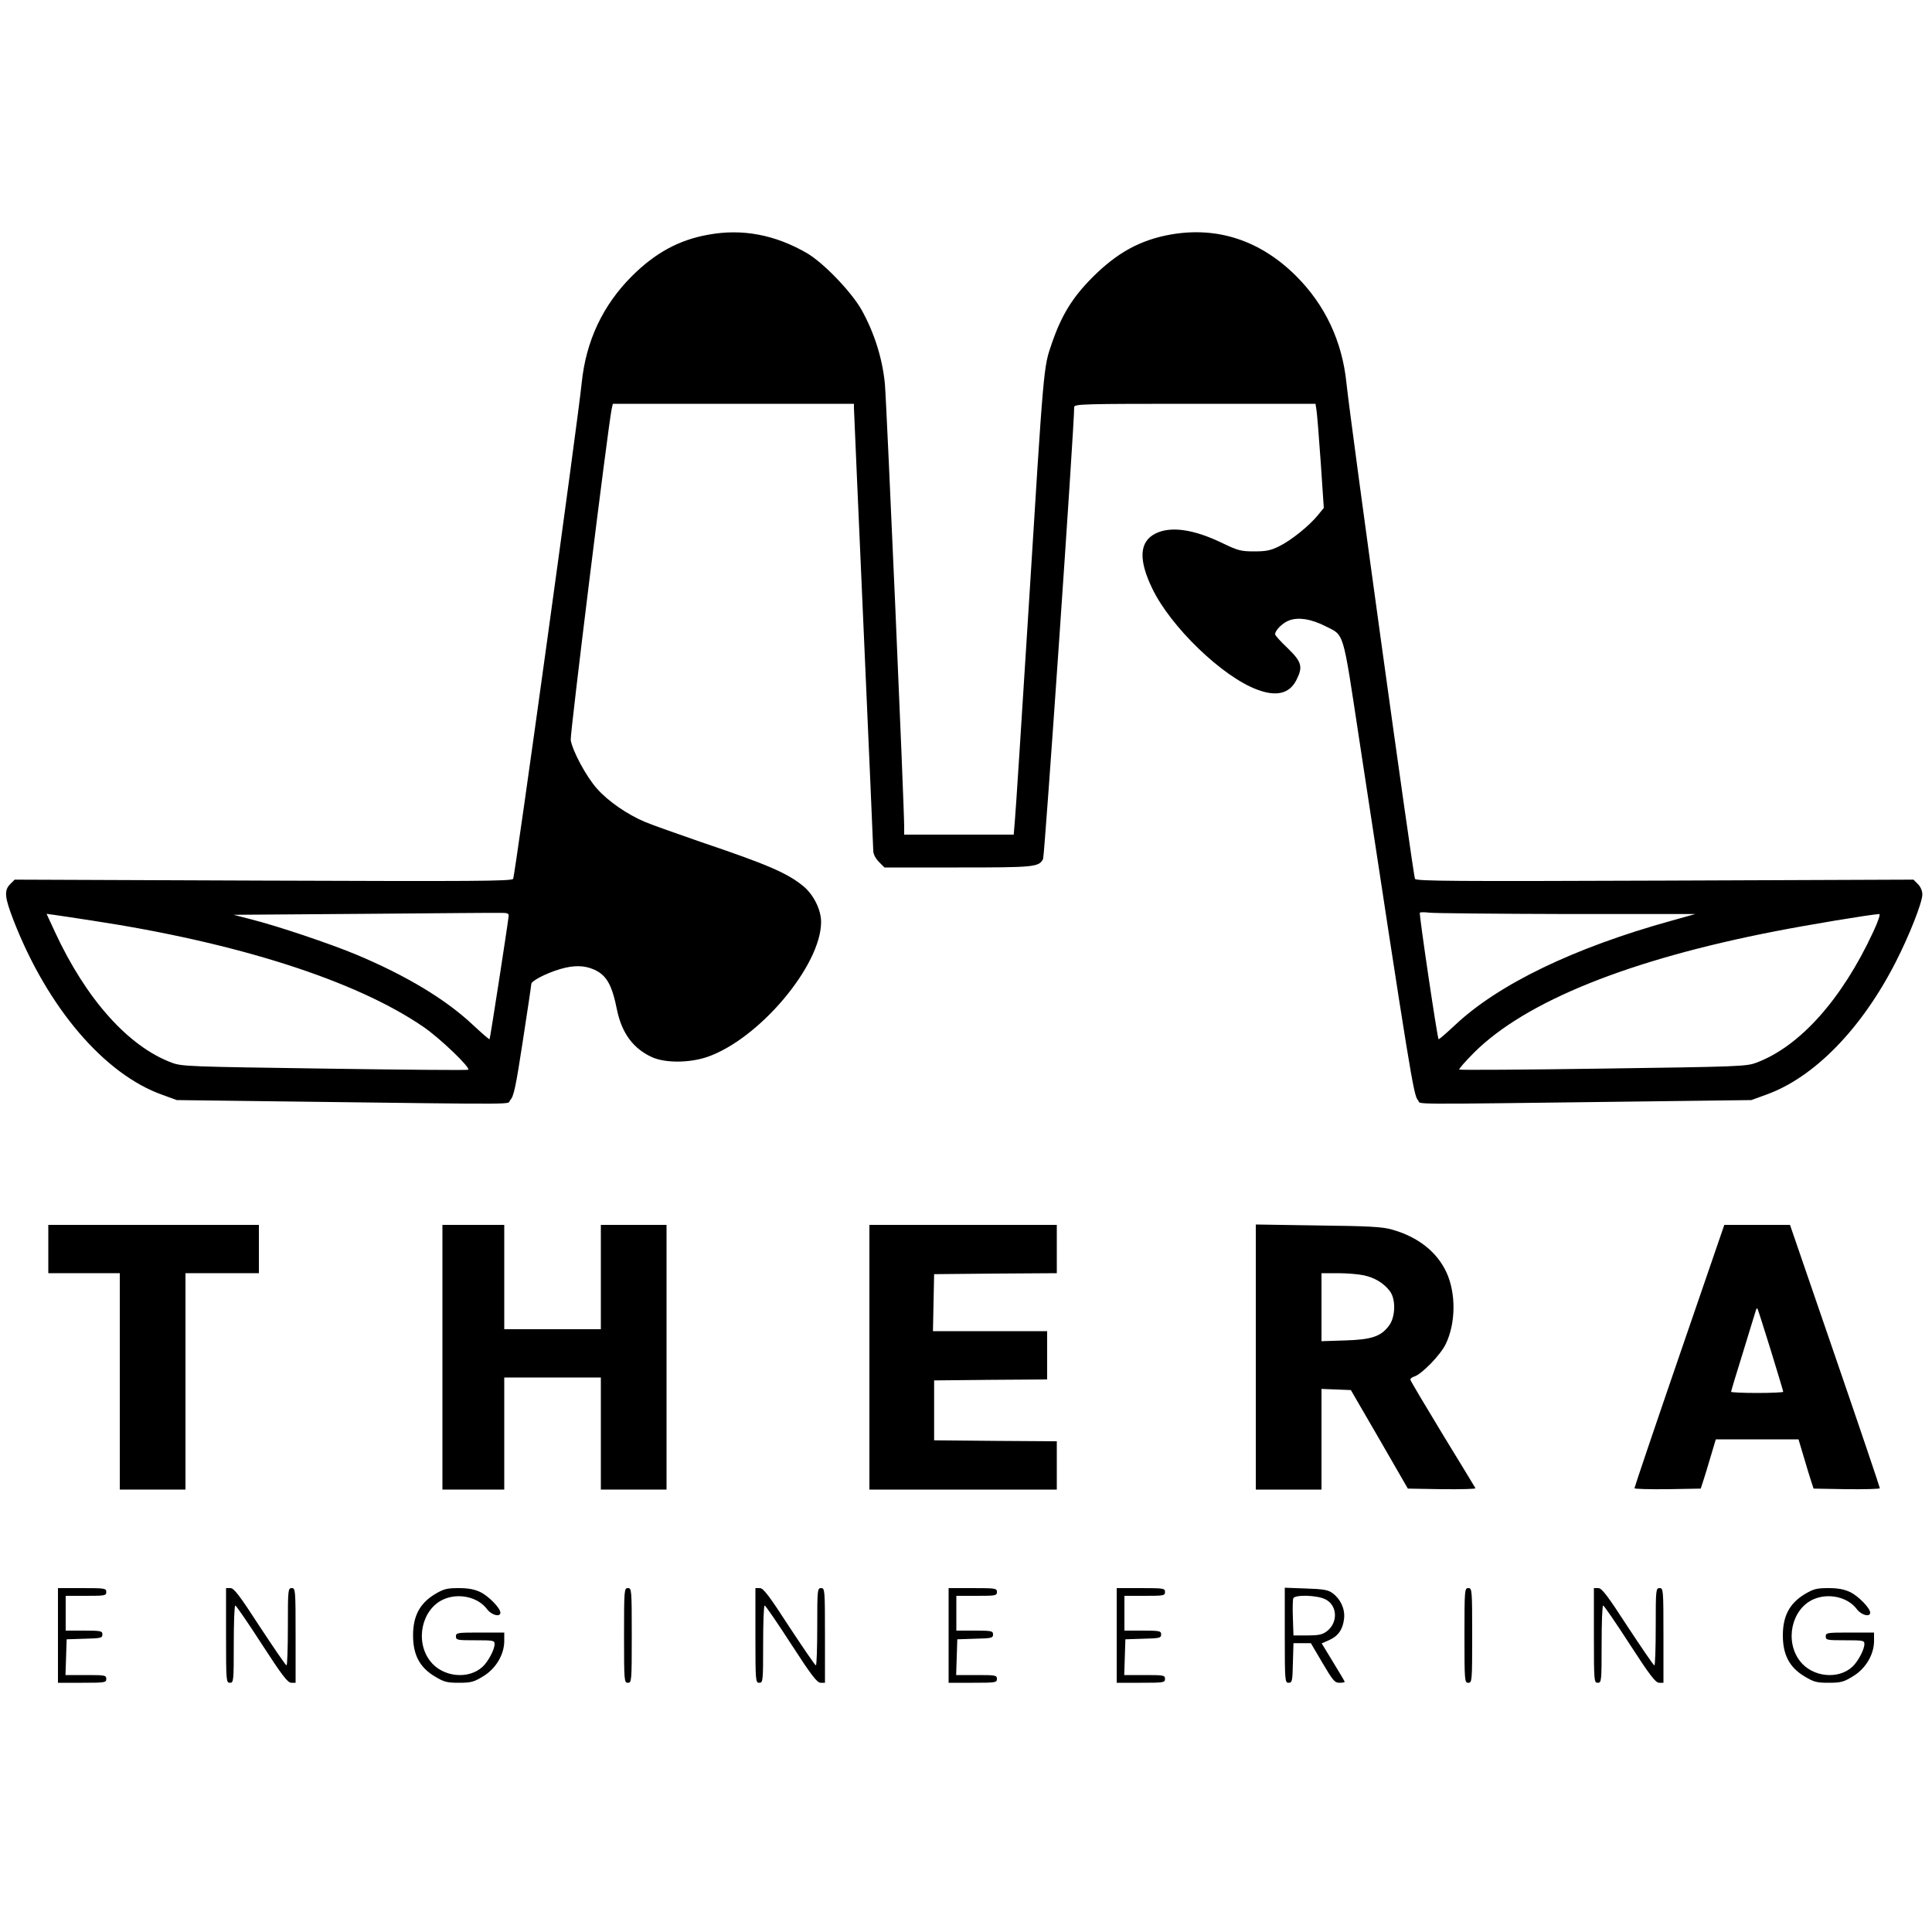
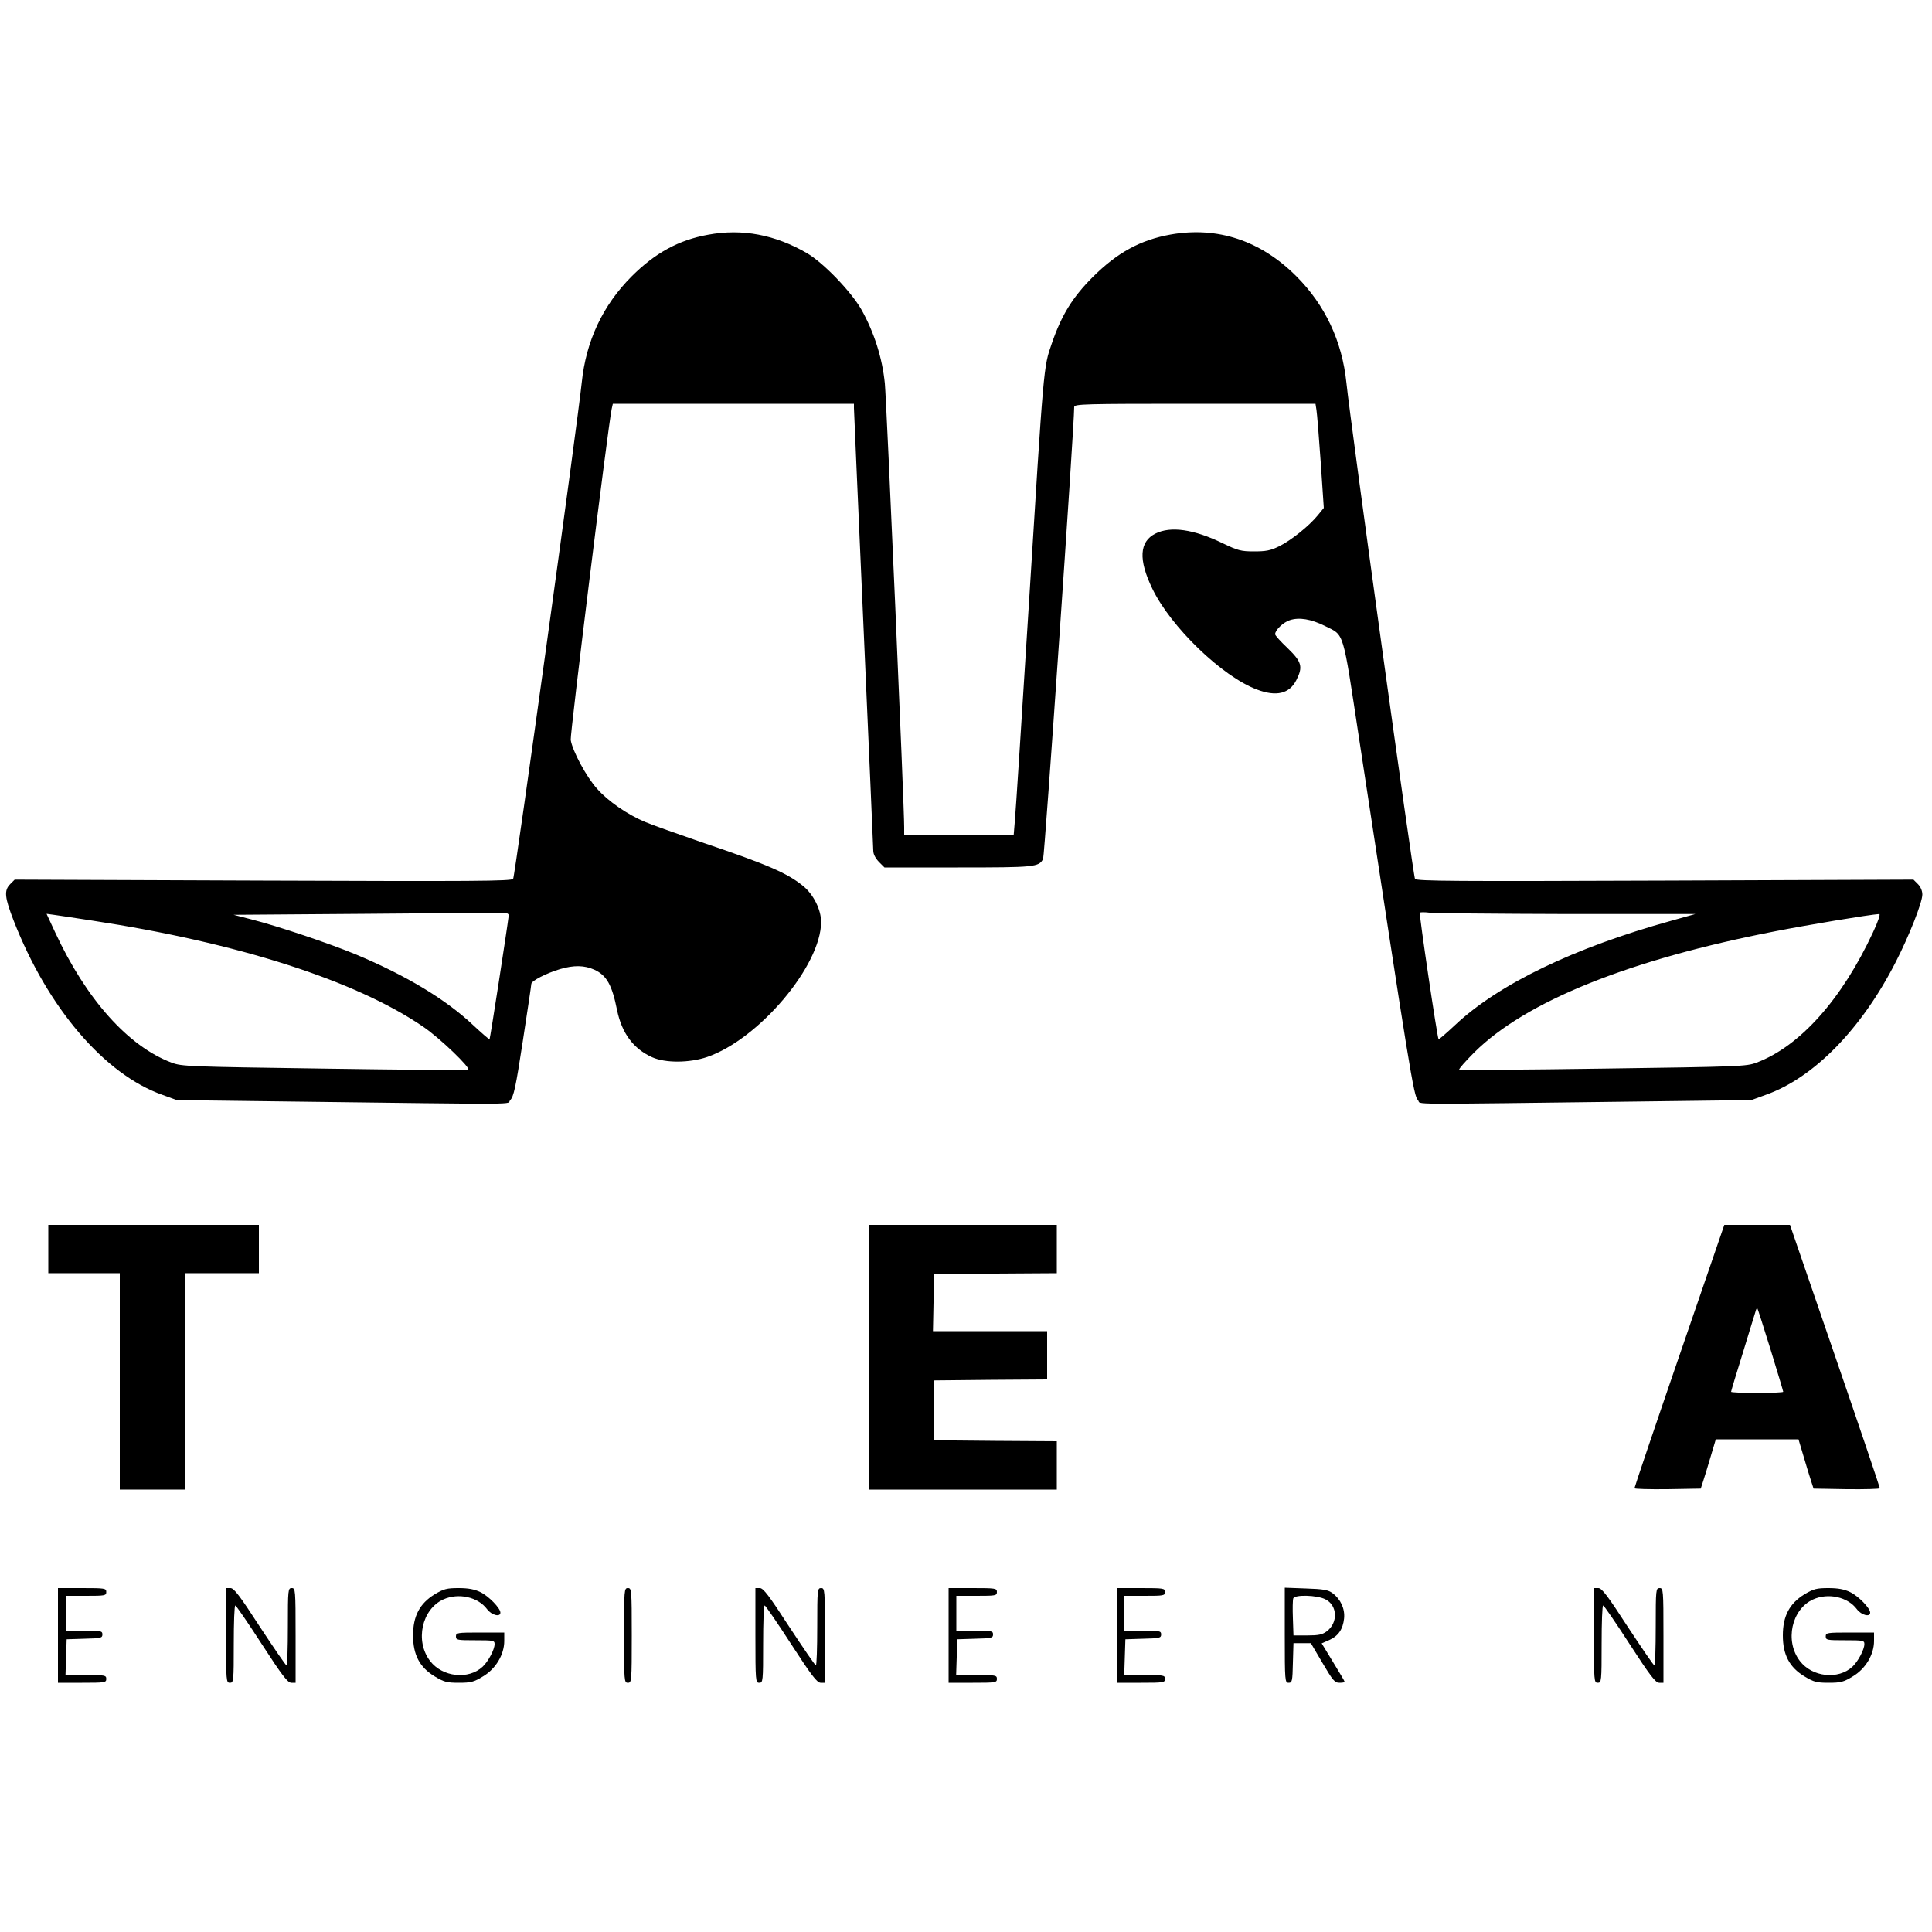
<svg xmlns="http://www.w3.org/2000/svg" version="1.0" width="1000pt" height="1000pt" viewBox="0 0 1000 1000" preserveAspectRatio="xMidYMid meet">
  <g transform="translate(0,1000) scale(0.1,-0.1)" fill="#000000" stroke="none">
    <path d="M3665 8785 c-151 -27 -274 -94 -395 -215 -150 -150 -237 -335 -259 -551 -21 -205 -346 -2556 -355 -2568 -9 -12 -207 -13 -1295 -9 l-1285 5 -23 -23 c-33 -33 -29 -69 18 -190 176 -451 470 -795 770 -901 l74 -27 555 -7 c1294 -16 1147 -17 1171 7 18 19 28 63 65 305 24 156 44 290 44 296 0 16 78 56 149 77 71 21 126 20 177 -3 64 -29 92 -79 118 -210 25 -119 84 -199 181 -243 69 -31 193 -30 285 1 268 92 590 473 590 699 0 63 -39 142 -93 186 -82 67 -186 112 -524 226 -127 44 -260 91 -295 106 -90 38 -190 106 -248 172 -55 61 -127 195 -136 252 -4 28 192 1616 212 1713 l6 27 624 0 624 0 0 -22 c0 -13 23 -527 50 -1143 27 -616 50 -1133 50 -1148 0 -18 11 -39 29 -58 l29 -29 381 0 c397 0 418 2 440 44 8 16 161 2235 161 2339 0 16 49 17 625 17 l624 0 5 -32 c3 -18 13 -140 22 -270 l16 -237 -31 -38 c-46 -56 -138 -130 -201 -161 -45 -22 -68 -26 -130 -26 -67 0 -84 5 -161 42 -150 73 -270 90 -349 50 -83 -42 -88 -135 -16 -284 95 -198 362 -456 542 -523 100 -38 168 -22 204 49 35 69 28 94 -45 165 -36 34 -65 66 -65 72 0 22 42 62 76 73 48 16 110 6 182 -30 102 -51 90 -13 177 -585 265 -1743 282 -1846 304 -1869 24 -24 -123 -23 1171 -7 l555 7 74 27 c249 88 496 340 674 689 69 135 137 307 137 348 0 19 -9 40 -23 54 l-23 23 -1285 -5 c-1088 -4 -1286 -3 -1295 9 -9 12 -334 2363 -355 2568 -22 214 -110 402 -259 551 -185 185 -408 259 -651 216 -157 -28 -277 -94 -404 -221 -104 -104 -161 -197 -211 -343 -43 -124 -41 -102 -119 -1357 -36 -572 -68 -1073 -72 -1112 l-6 -73 -283 0 -284 0 0 38 c1 93 -91 2199 -100 2297 -13 131 -55 264 -121 382 -53 93 -195 241 -281 292 -165 96 -336 129 -513 96z m-1032 -3525 c-8 -67 -96 -636 -99 -639 -2 -2 -40 31 -85 73 -141 133 -345 256 -605 365 -137 57 -404 147 -542 182 l-93 24 678 5 c373 3 694 6 713 5 25 0 34 -4 33 -15z m5476 9 l666 0 -125 -35 c-502 -139 -894 -328 -1119 -540 -45 -42 -83 -75 -85 -73 -7 9 -102 650 -97 655 3 3 26 3 50 0 24 -3 344 -6 710 -7z m-7632 -34 c751 -114 1364 -310 1713 -549 86 -58 251 -217 233 -223 -7 -3 -343 0 -747 6 -700 10 -736 11 -788 31 -224 84 -442 328 -603 675 l-44 95 37 -5 c20 -3 110 -16 199 -30z m9218 -60 c-161 -347 -379 -591 -603 -675 -52 -20 -88 -21 -794 -31 -407 -6 -742 -8 -745 -5 -3 3 32 43 78 89 266 264 801 480 1559 627 168 33 487 86 537 89 7 1 -6 -39 -32 -94z" />
-     <path d="M250 3535 l0 -125 185 0 185 0 0 -560 0 -560 170 0 170 0 0 560 0 560 190 0 190 0 0 125 0 125 -545 0 -545 0 0 -125z" />
-     <path d="M2290 2975 l0 -685 160 0 160 0 0 290 0 290 250 0 250 0 0 -290 0 -290 170 0 170 0 0 685 0 685 -170 0 -170 0 0 -270 0 -270 -250 0 -250 0 0 270 0 270 -160 0 -160 0 0 -685z" />
+     <path d="M250 3535 l0 -125 185 0 185 0 0 -560 0 -560 170 0 170 0 0 560 0 560 190 0 190 0 0 125 0 125 -545 0 -545 0 0 -125" />
    <path d="M4500 2975 l0 -685 485 0 485 0 0 125 0 125 -317 2 -318 3 0 155 0 155 293 3 292 2 0 125 0 125 -295 0 -296 0 3 148 3 147 318 3 317 2 0 125 0 125 -485 0 -485 0 0 -685z" />
-     <path d="M6500 2976 l0 -686 170 0 170 0 0 260 0 261 76 -3 76 -3 148 -255 147 -255 177 -3 c98 -1 175 1 173 5 -3 5 -79 131 -171 281 -91 150 -166 276 -166 281 0 6 9 13 20 16 39 12 136 112 163 168 52 107 54 262 4 371 -49 106 -147 184 -283 222 -48 14 -119 18 -381 21 l-323 5 0 -686z m559 423 c57 -12 104 -41 135 -82 31 -41 29 -130 -2 -175 -42 -59 -91 -76 -229 -80 l-123 -4 0 176 0 176 85 0 c46 0 107 -5 134 -11z" />
    <path d="M8692 2982 c-128 -372 -232 -680 -232 -685 0 -4 77 -6 172 -5 l171 3 13 40 c7 22 25 79 39 128 l26 87 214 0 214 0 26 -87 c14 -49 32 -106 39 -128 l13 -40 171 -3 c95 -1 172 1 172 5 0 5 -104 313 -232 685 l-233 678 -170 0 -170 0 -233 -678z m473 31 c36 -117 65 -214 65 -217 0 -3 -61 -6 -135 -6 -74 0 -135 3 -135 6 0 3 27 94 61 202 33 109 63 205 66 215 2 10 7 17 9 15 2 -2 33 -99 69 -215z" />
    <path d="M300 1535 l0 -245 125 0 c118 0 125 1 125 20 0 19 -7 20 -105 20 l-106 0 3 93 3 92 93 3 c84 2 92 4 92 22 0 18 -7 20 -95 20 l-95 0 0 90 0 90 105 0 c98 0 105 1 105 20 0 19 -7 20 -125 20 l-125 0 0 -245z" />
    <path d="M1170 1535 c0 -238 1 -245 20 -245 19 0 20 7 20 200 0 110 3 200 8 200 4 0 66 -90 137 -200 105 -162 134 -200 153 -200 l22 0 0 245 c0 238 -1 245 -20 245 -19 0 -20 -7 -20 -200 0 -110 -3 -200 -7 -200 -5 1 -66 91 -138 200 -105 162 -134 200 -152 200 l-23 0 0 -245z" />
    <path d="M2250 1748 c-78 -48 -112 -113 -112 -213 0 -100 34 -165 112 -212 48 -29 63 -33 125 -33 62 0 78 4 125 33 66 39 110 113 110 183 l0 44 -125 0 c-118 0 -125 -1 -125 -20 0 -19 7 -20 100 -20 94 0 100 -1 100 -20 0 -28 -33 -90 -62 -117 -73 -68 -208 -54 -272 30 -79 103 -43 267 68 318 79 36 180 13 227 -50 23 -31 69 -43 69 -18 0 23 -60 85 -103 106 -31 15 -63 21 -113 21 -61 0 -77 -4 -124 -32z" />
    <path d="M3230 1535 c0 -238 1 -245 20 -245 19 0 20 7 20 245 0 238 -1 245 -20 245 -19 0 -20 -7 -20 -245z" />
    <path d="M3910 1535 c0 -238 1 -245 20 -245 19 0 20 7 20 200 0 110 3 200 8 200 4 0 66 -90 137 -200 105 -162 134 -200 153 -200 l22 0 0 245 c0 238 -1 245 -20 245 -19 0 -20 -7 -20 -200 0 -110 -3 -200 -7 -200 -5 1 -66 91 -138 200 -105 162 -134 200 -152 200 l-23 0 0 -245z" />
    <path d="M4910 1535 l0 -245 125 0 c118 0 125 1 125 20 0 19 -7 20 -105 20 l-106 0 3 93 3 92 93 3 c84 2 92 4 92 22 0 18 -7 20 -95 20 l-95 0 0 90 0 90 105 0 c98 0 105 1 105 20 0 19 -7 20 -125 20 l-125 0 0 -245z" />
    <path d="M5780 1535 l0 -245 125 0 c118 0 125 1 125 20 0 19 -7 20 -105 20 l-106 0 3 93 3 92 93 3 c84 2 92 4 92 22 0 18 -7 20 -95 20 l-95 0 0 90 0 90 105 0 c98 0 105 1 105 20 0 19 -7 20 -125 20 l-125 0 0 -245z" />
    <path d="M6650 1536 c0 -238 1 -246 20 -246 18 0 20 8 22 103 l3 102 45 0 45 0 60 -102 c53 -90 63 -103 88 -103 15 0 27 2 27 5 0 3 -27 48 -60 102 l-59 97 39 17 c47 21 71 56 77 112 5 50 -18 100 -60 131 -23 17 -47 21 -138 24 l-109 4 0 -246z m210 186 c63 -31 67 -121 7 -166 -23 -17 -43 -21 -100 -21 l-72 0 -3 89 c-2 49 -1 95 2 103 8 20 123 17 166 -5z" />
-     <path d="M7580 1535 c0 -238 1 -245 20 -245 19 0 20 7 20 245 0 238 -1 245 -20 245 -19 0 -20 -7 -20 -245z" />
    <path d="M8250 1535 c0 -238 1 -245 20 -245 19 0 20 7 20 200 0 110 3 200 8 200 4 0 66 -90 137 -200 105 -162 134 -200 153 -200 l22 0 0 245 c0 238 -1 245 -20 245 -19 0 -20 -7 -20 -200 0 -110 -3 -200 -7 -200 -5 1 -66 91 -138 200 -105 162 -134 200 -152 200 l-23 0 0 -245z" />
    <path d="M9340 1748 c-78 -48 -112 -113 -112 -213 0 -100 34 -165 112 -212 48 -29 63 -33 125 -33 62 0 78 4 125 33 66 39 110 113 110 183 l0 44 -125 0 c-118 0 -125 -1 -125 -20 0 -19 7 -20 100 -20 94 0 100 -1 100 -20 0 -28 -33 -90 -62 -117 -73 -68 -208 -54 -272 30 -79 103 -43 267 68 318 79 36 180 13 227 -50 23 -31 69 -43 69 -18 0 23 -60 85 -103 106 -31 15 -63 21 -113 21 -61 0 -77 -4 -124 -32z" />
  </g>
</svg>